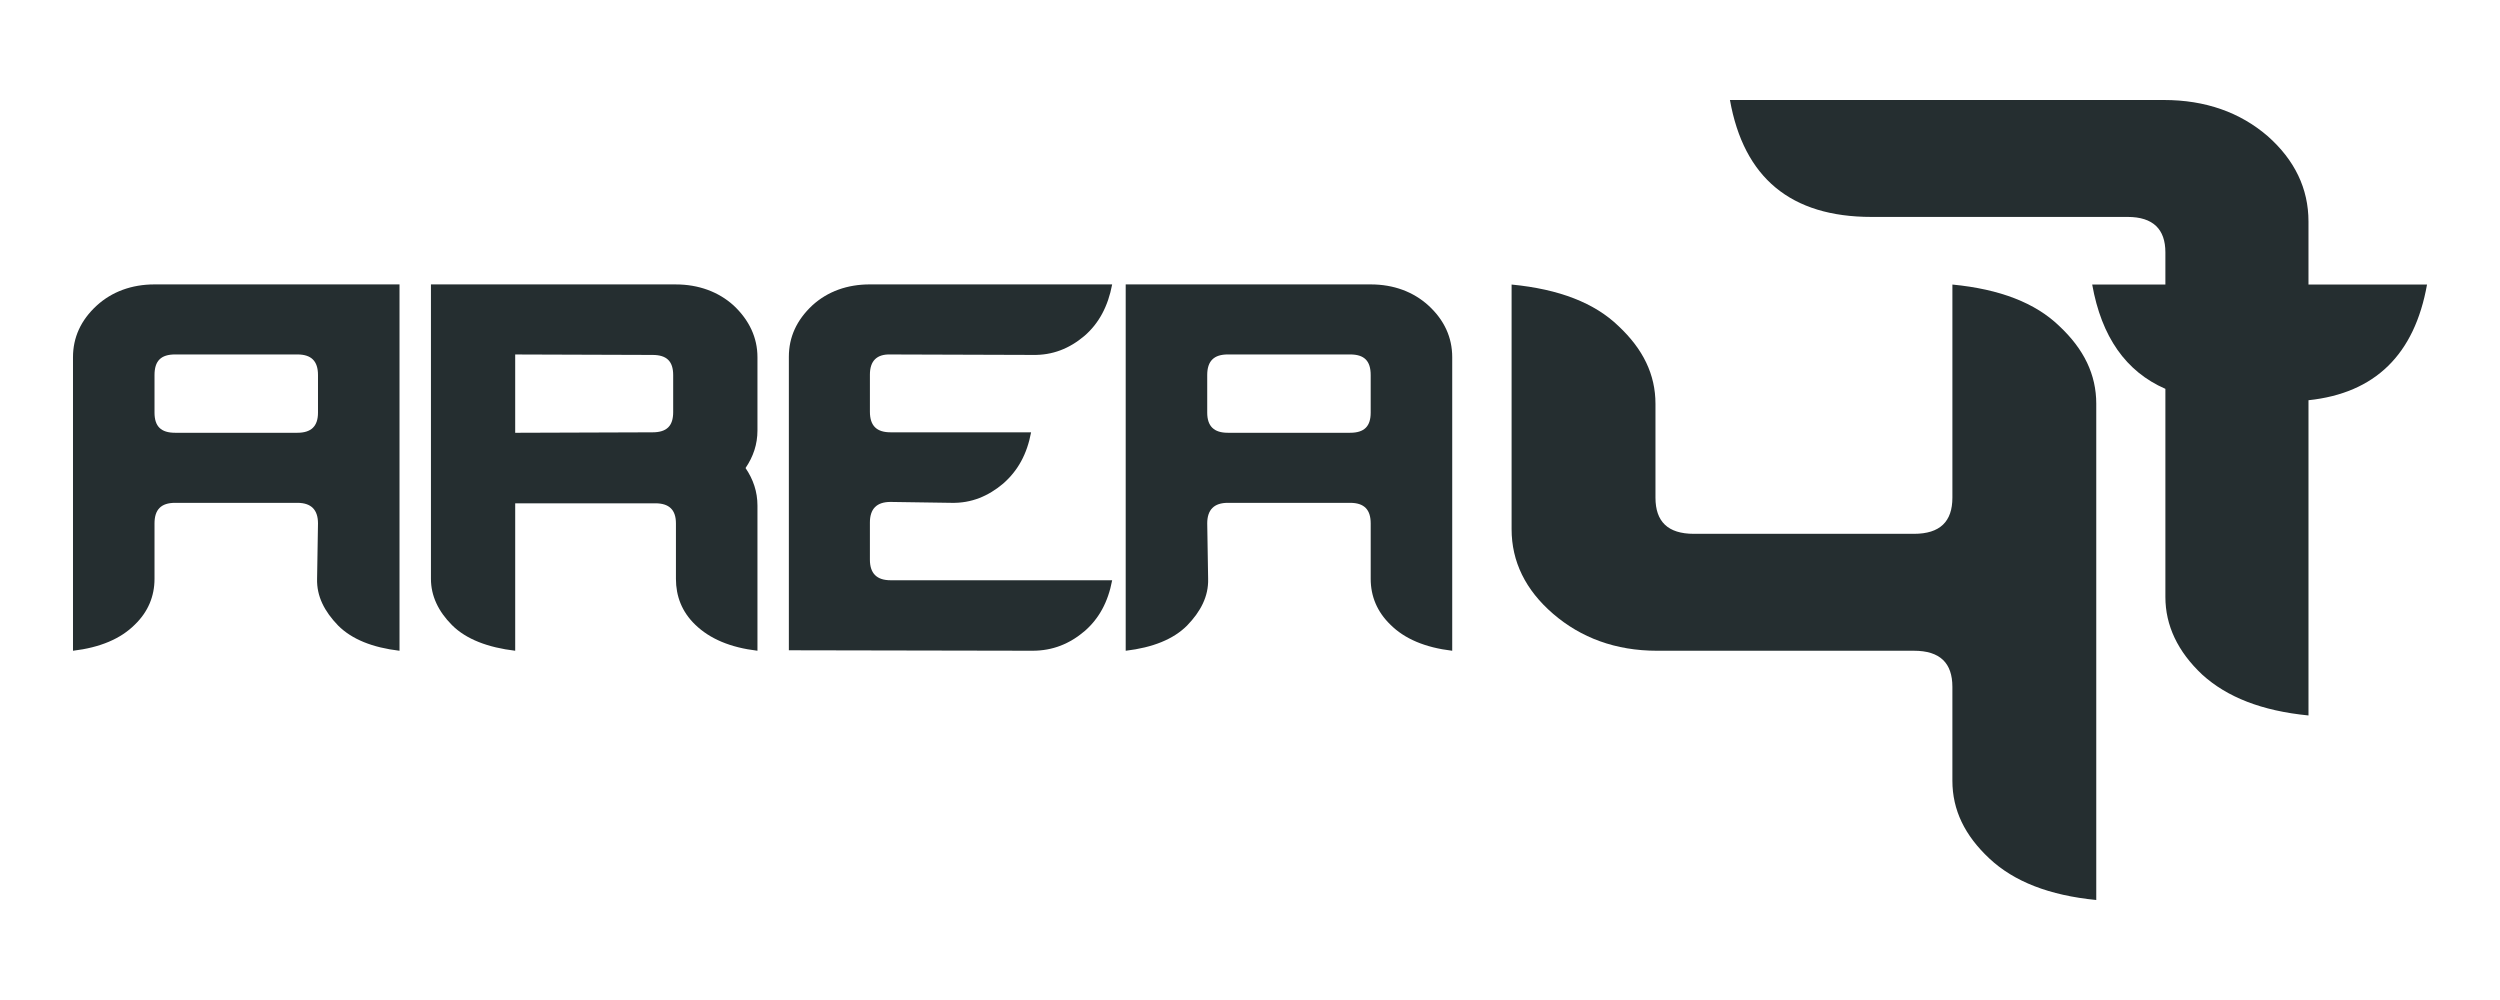
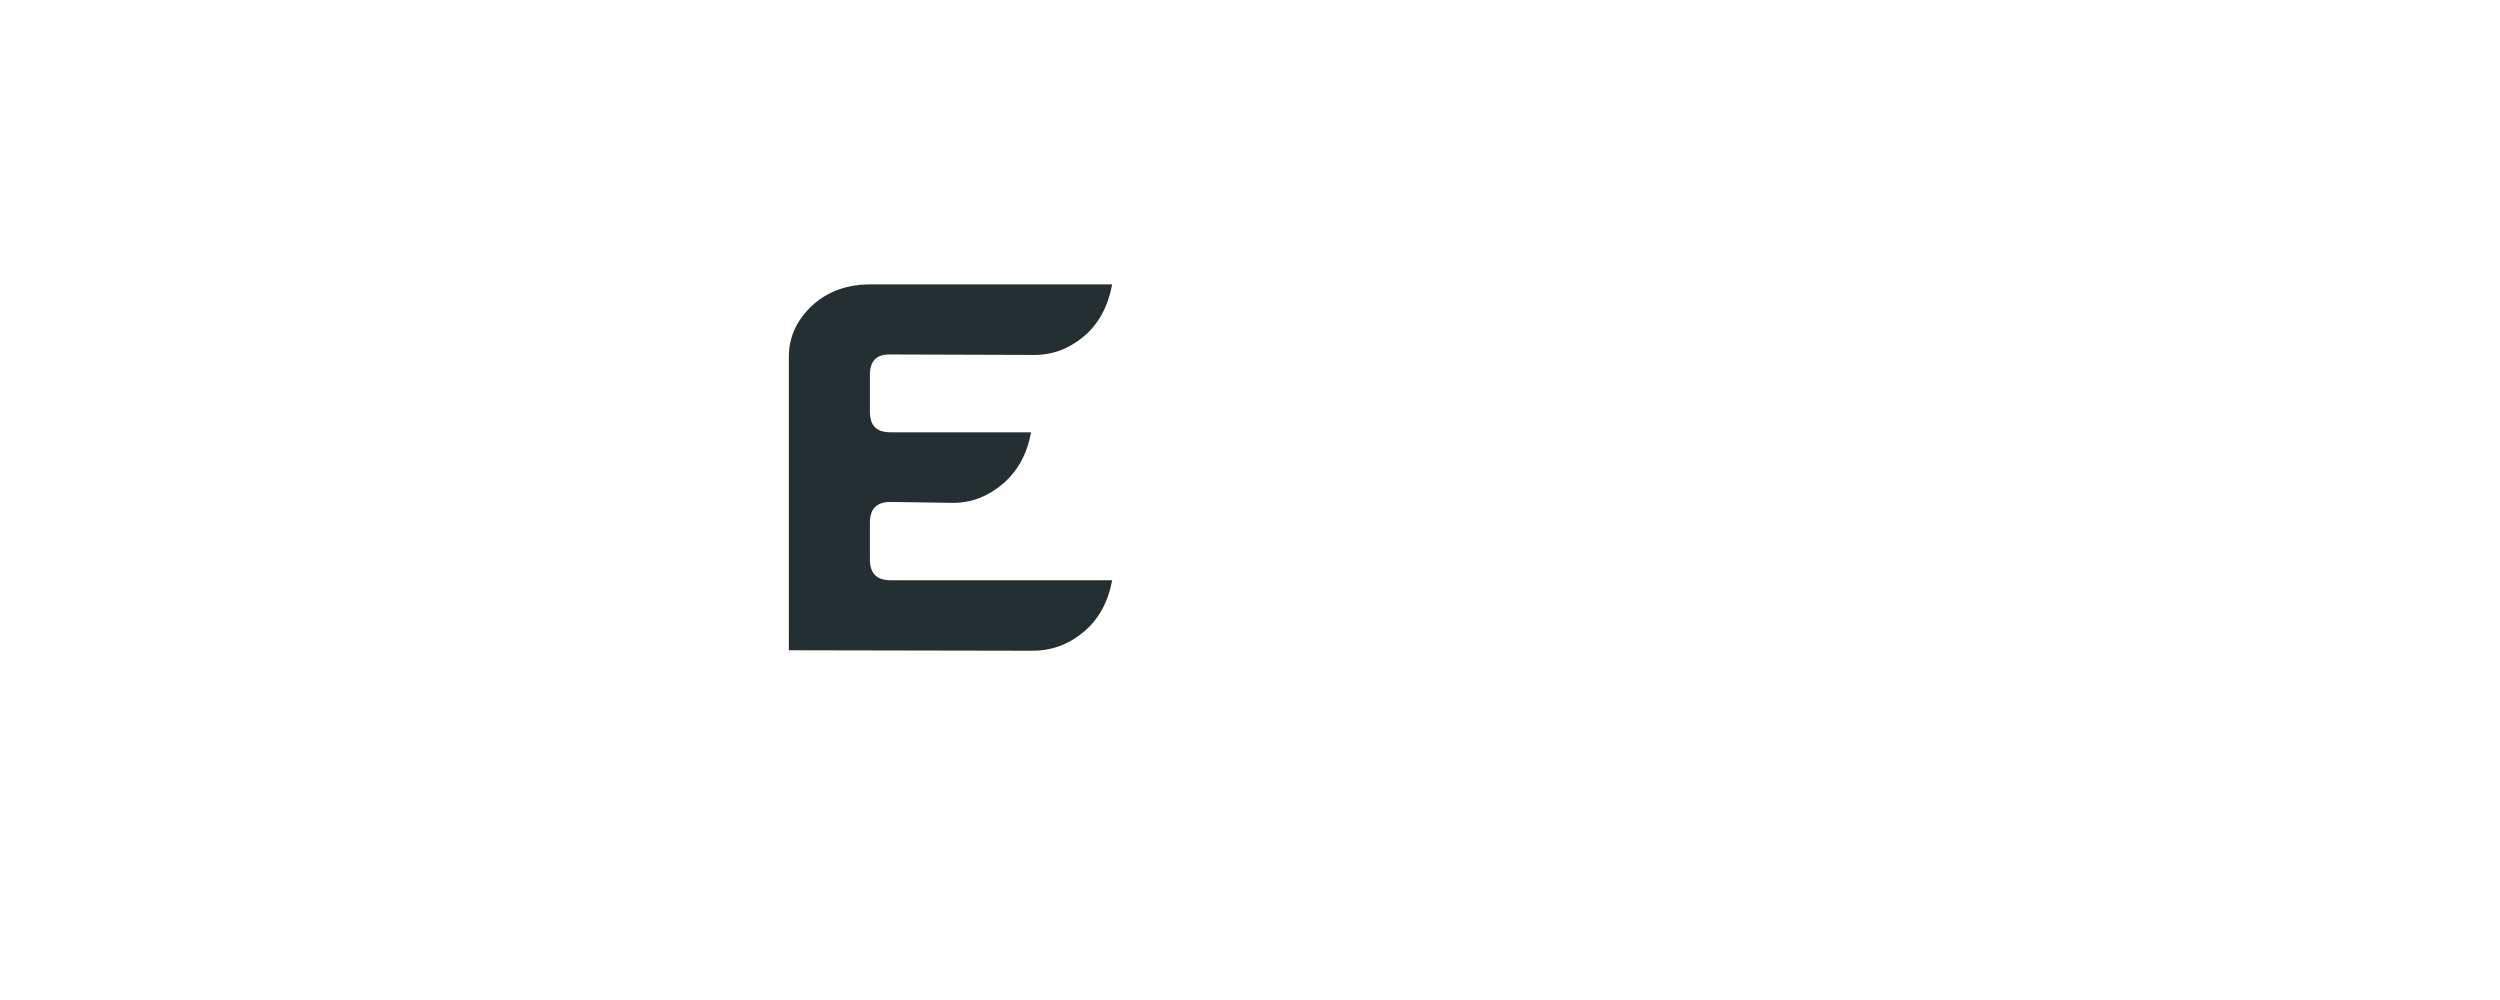
<svg xmlns="http://www.w3.org/2000/svg" id="Ebene_1" width="250" height="100" viewBox="0 0 250 100">
  <defs>
    <style>.cls-1{fill:#252e30;stroke-width:0px;}</style>
  </defs>
-   <path class="cls-1" d="M39.951,28.441v36.635c-2.704-.322-4.762-1.145-6.137-2.52-1.374-1.42-2.152-2.93-2.106-4.671l.091-5.541c0-1.373-.687-2.06-2.062-2.06h-12.225c-1.419,0-2.061.687-2.061,2.06v5.541c0,1.74-.641,3.297-1.968,4.578-1.419,1.421-3.482,2.291-6.184,2.612v-29.354c0-1.968.781-3.709,2.385-5.175,1.509-1.371,3.477-2.106,5.768-2.106h24.499ZM29.737,43.277c1.375,0,2.062-.641,2.062-2.017v-3.754c0-1.419-.687-2.061-2.062-2.061h-12.225c-1.419,0-2.061.642-2.061,2.061v3.754c0,1.376.642,2.017,2.061,2.017h12.225Z" />
-   <path class="cls-1" d="M73.363,30.547c1.558,1.466,2.383,3.207,2.383,5.175v7.327c0,1.374-.413,2.61-1.192,3.754.779,1.145,1.192,2.383,1.192,3.755v14.516c-2.704-.319-4.766-1.189-6.228-2.61-1.328-1.281-1.924-2.84-1.924-4.578v-5.541c0-1.373-.687-2.014-2.061-2.014h-14.013v14.744c-2.701-.319-4.9-1.142-6.32-2.564-1.373-1.374-2.106-2.931-2.106-4.624v-29.444h24.499c2.245,0,4.259.732,5.769,2.106M67.318,37.508c0-1.374-.641-2.014-2.061-2.014l-13.738-.046v7.831l13.738-.047c1.42,0,2.061-.641,2.061-2.014v-3.709Z" />
  <path class="cls-1" d="M89.054,58.024h22.163c-.412,2.197-1.329,3.846-2.749,5.082-1.509,1.284-3.204,1.968-5.219,1.968l-24.363-.046v-29.352c0-1.971.779-3.663,2.337-5.129,1.556-1.421,3.527-2.107,5.769-2.107h24.224c-.412,2.198-1.329,3.892-2.749,5.129-1.509,1.284-3.204,1.968-5.219,1.924l-14.196-.046c-1.374-.045-2.061.642-2.061,2.014v3.709c0,1.419.687,2.061,2.061,2.061h14.058c-.412,2.2-1.328,3.847-2.793,5.129-1.465,1.236-3.158,1.971-5.173,1.925l-6.093-.091c-1.374,0-2.061.685-2.061,2.06v3.709c0,1.374.687,2.062,2.061,2.062" />
-   <path class="cls-1" d="M112.57,28.441v36.635c2.704-.322,4.763-1.145,6.138-2.52,1.374-1.42,2.151-2.93,2.105-4.671l-.09-5.541c0-1.373.686-2.06,2.061-2.06h12.228c1.419,0,2.058.687,2.058,2.06v5.541c0,1.74.643,3.297,1.968,4.578,1.419,1.421,3.48,2.291,6.184,2.612v-29.354c0-1.968-.781-3.709-2.382-5.175-1.511-1.371-3.48-2.106-5.77-2.106h-24.499ZM122.783,43.277c-1.375,0-2.061-.641-2.061-2.017v-3.754c0-1.419.686-2.061,2.061-2.061h12.228c1.419,0,2.058.642,2.058,2.061v3.754c0,1.376-.639,2.017-2.058,2.017h-12.228Z" />
-   <path class="cls-1" d="M242.702,28.454h-11.854v-6.3c0-3.308-1.384-6.154-4.077-8.539-2.769-2.385-6.231-3.615-10.385-3.615h-43.392c1.384,7.771,6.078,11.693,14.157,11.693h25.618c2.542,0,3.77,1.233,3.77,3.54v3.221h-7.319c.93,5.228,3.367,8.708,7.319,10.43v20.815c0,2.847,1.231,5.463,3.692,7.771,2.463,2.232,5.925,3.616,10.618,4.076v-31.524c6.666-.704,10.605-4.571,11.854-11.568" />
-   <path class="cls-1" d="M209.626,40.379v49.621c-4.693-.461-8.232-1.845-10.693-4.153-2.462-2.307-3.694-4.847-3.694-7.771v-9.385c0-2.386-1.23-3.616-3.847-3.616h-25.694c-4.153,0-7.615-1.307-10.385-3.692-2.769-2.387-4.153-5.232-4.153-8.462v-24.466c4.769.461,8.308,1.846,10.693,4.155,2.462,2.307,3.694,4.846,3.694,7.771v9.385c0,2.385,1.228,3.617,3.845,3.617h22.001c2.617,0,3.847-1.233,3.847-3.617v-21.311c4.769.461,8.31,1.846,10.695,4.155,2.462,2.307,3.692,4.846,3.692,7.771" />
</svg>